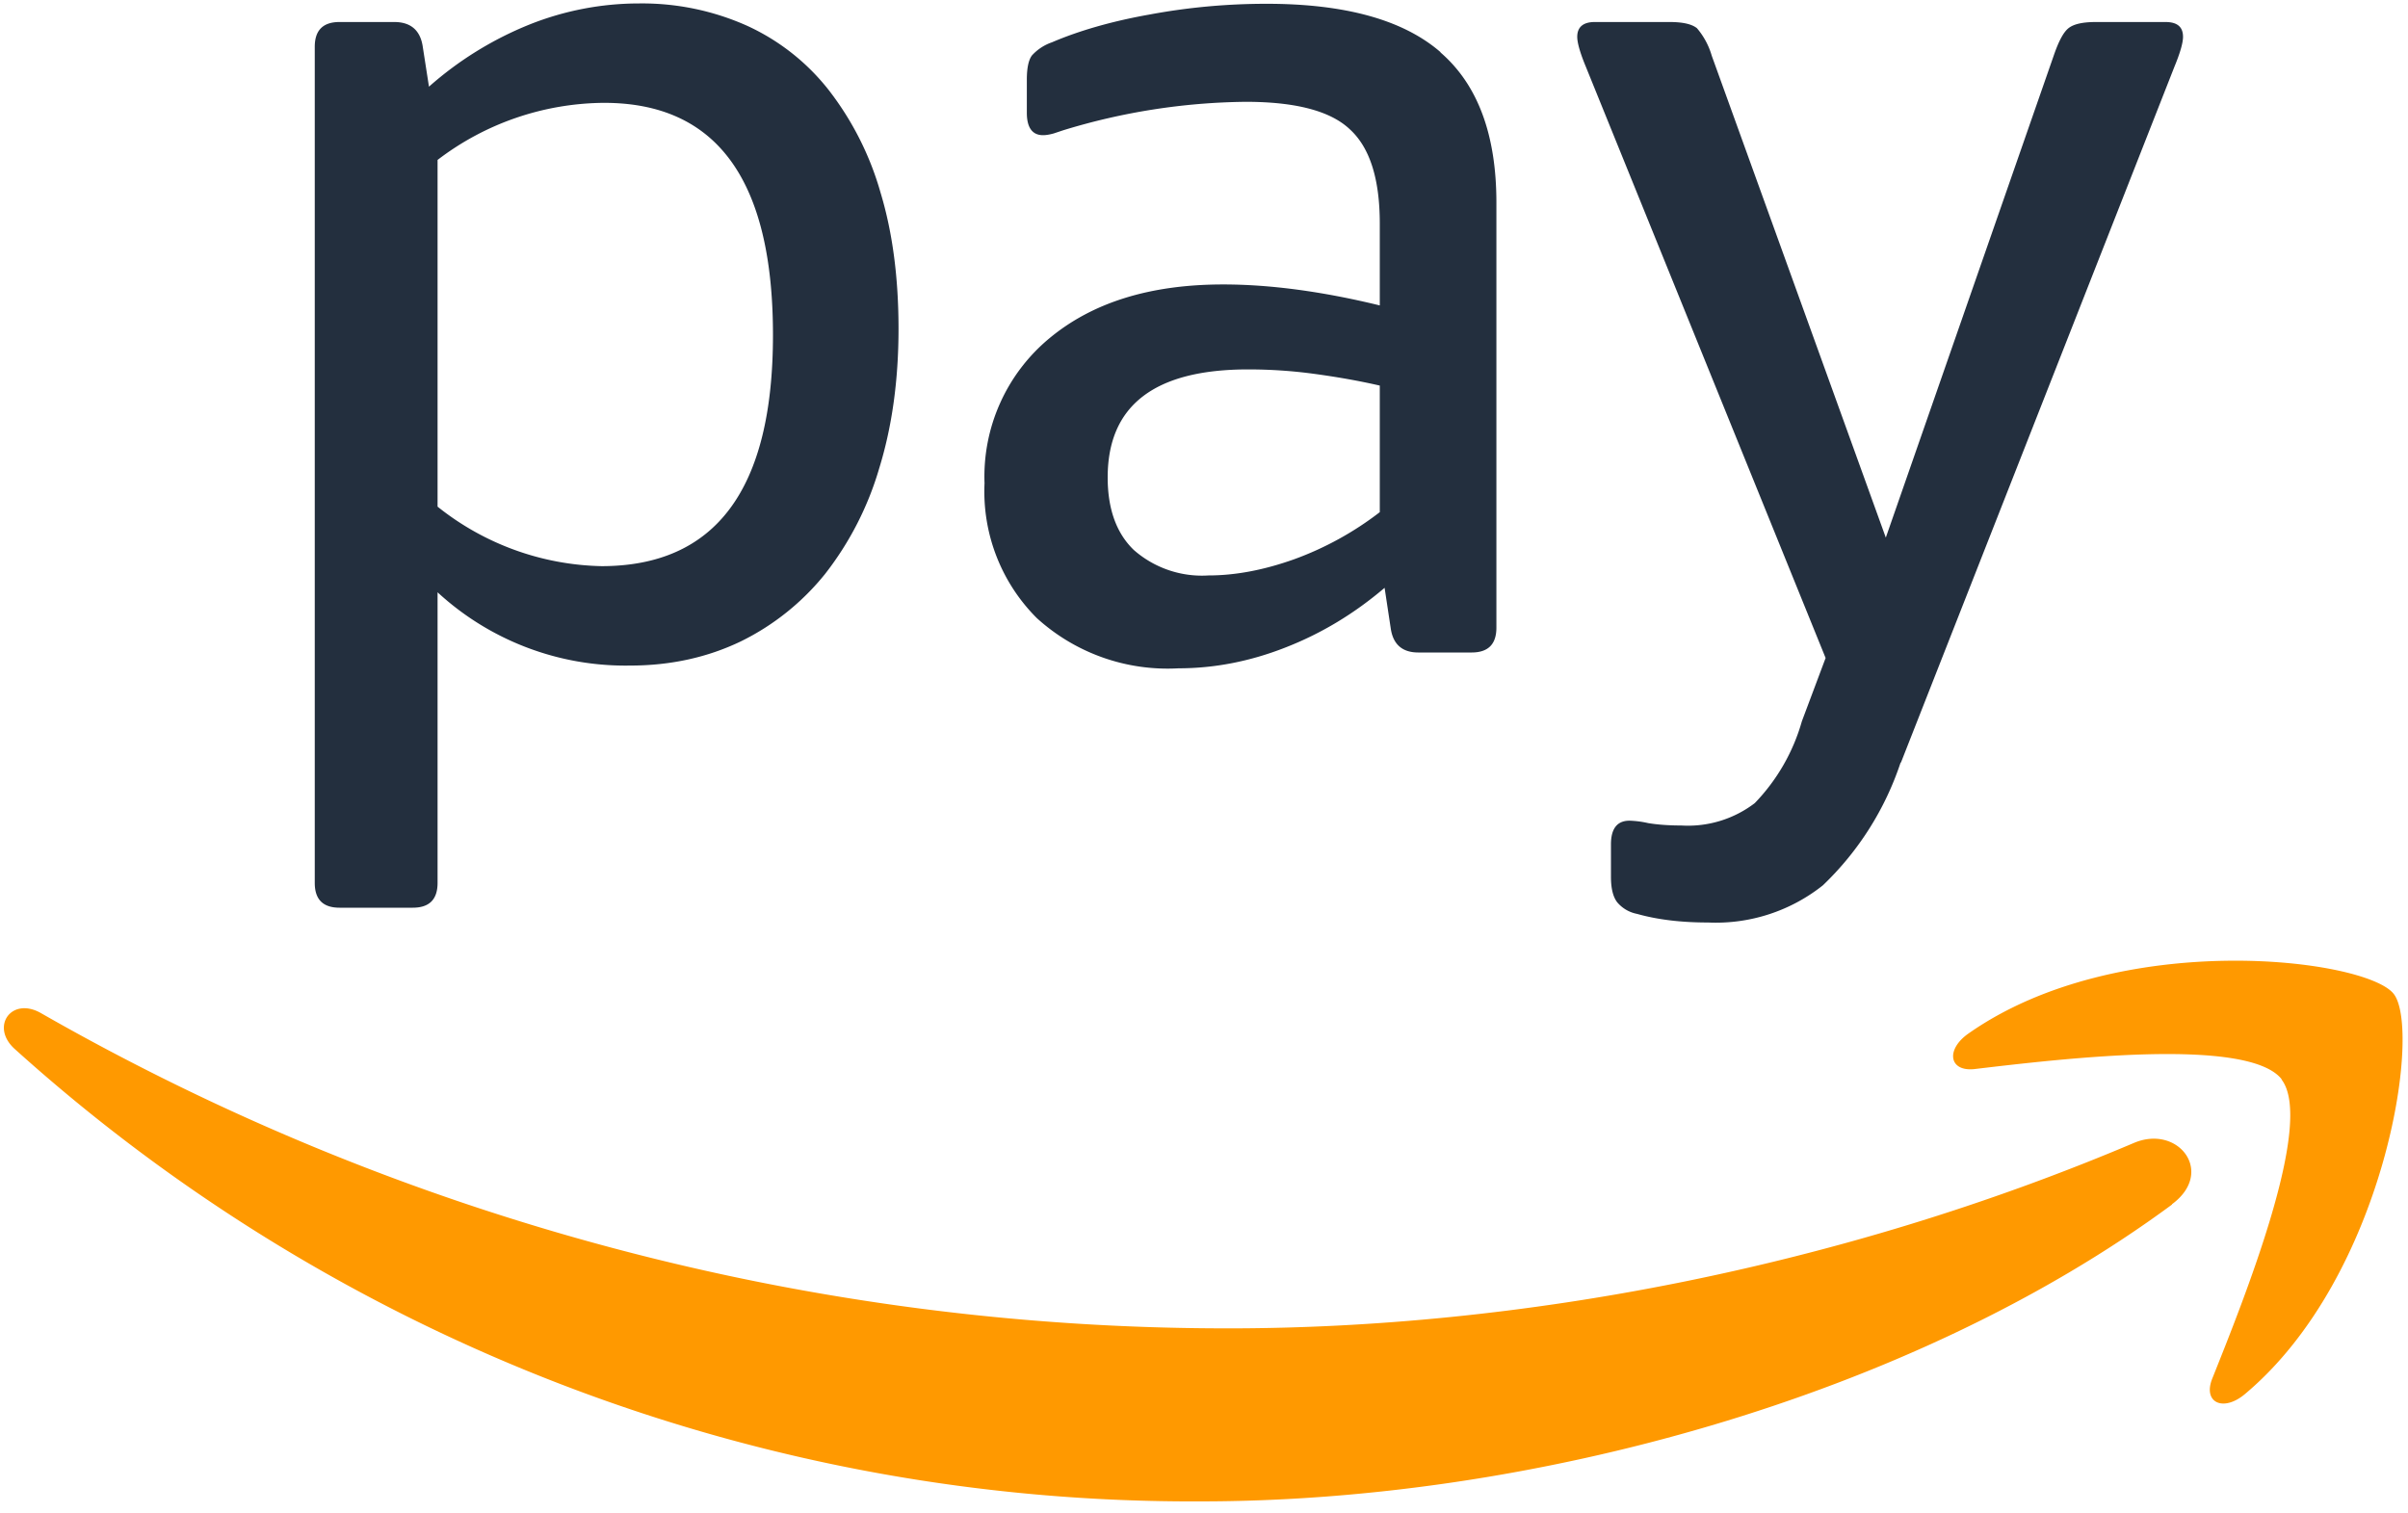
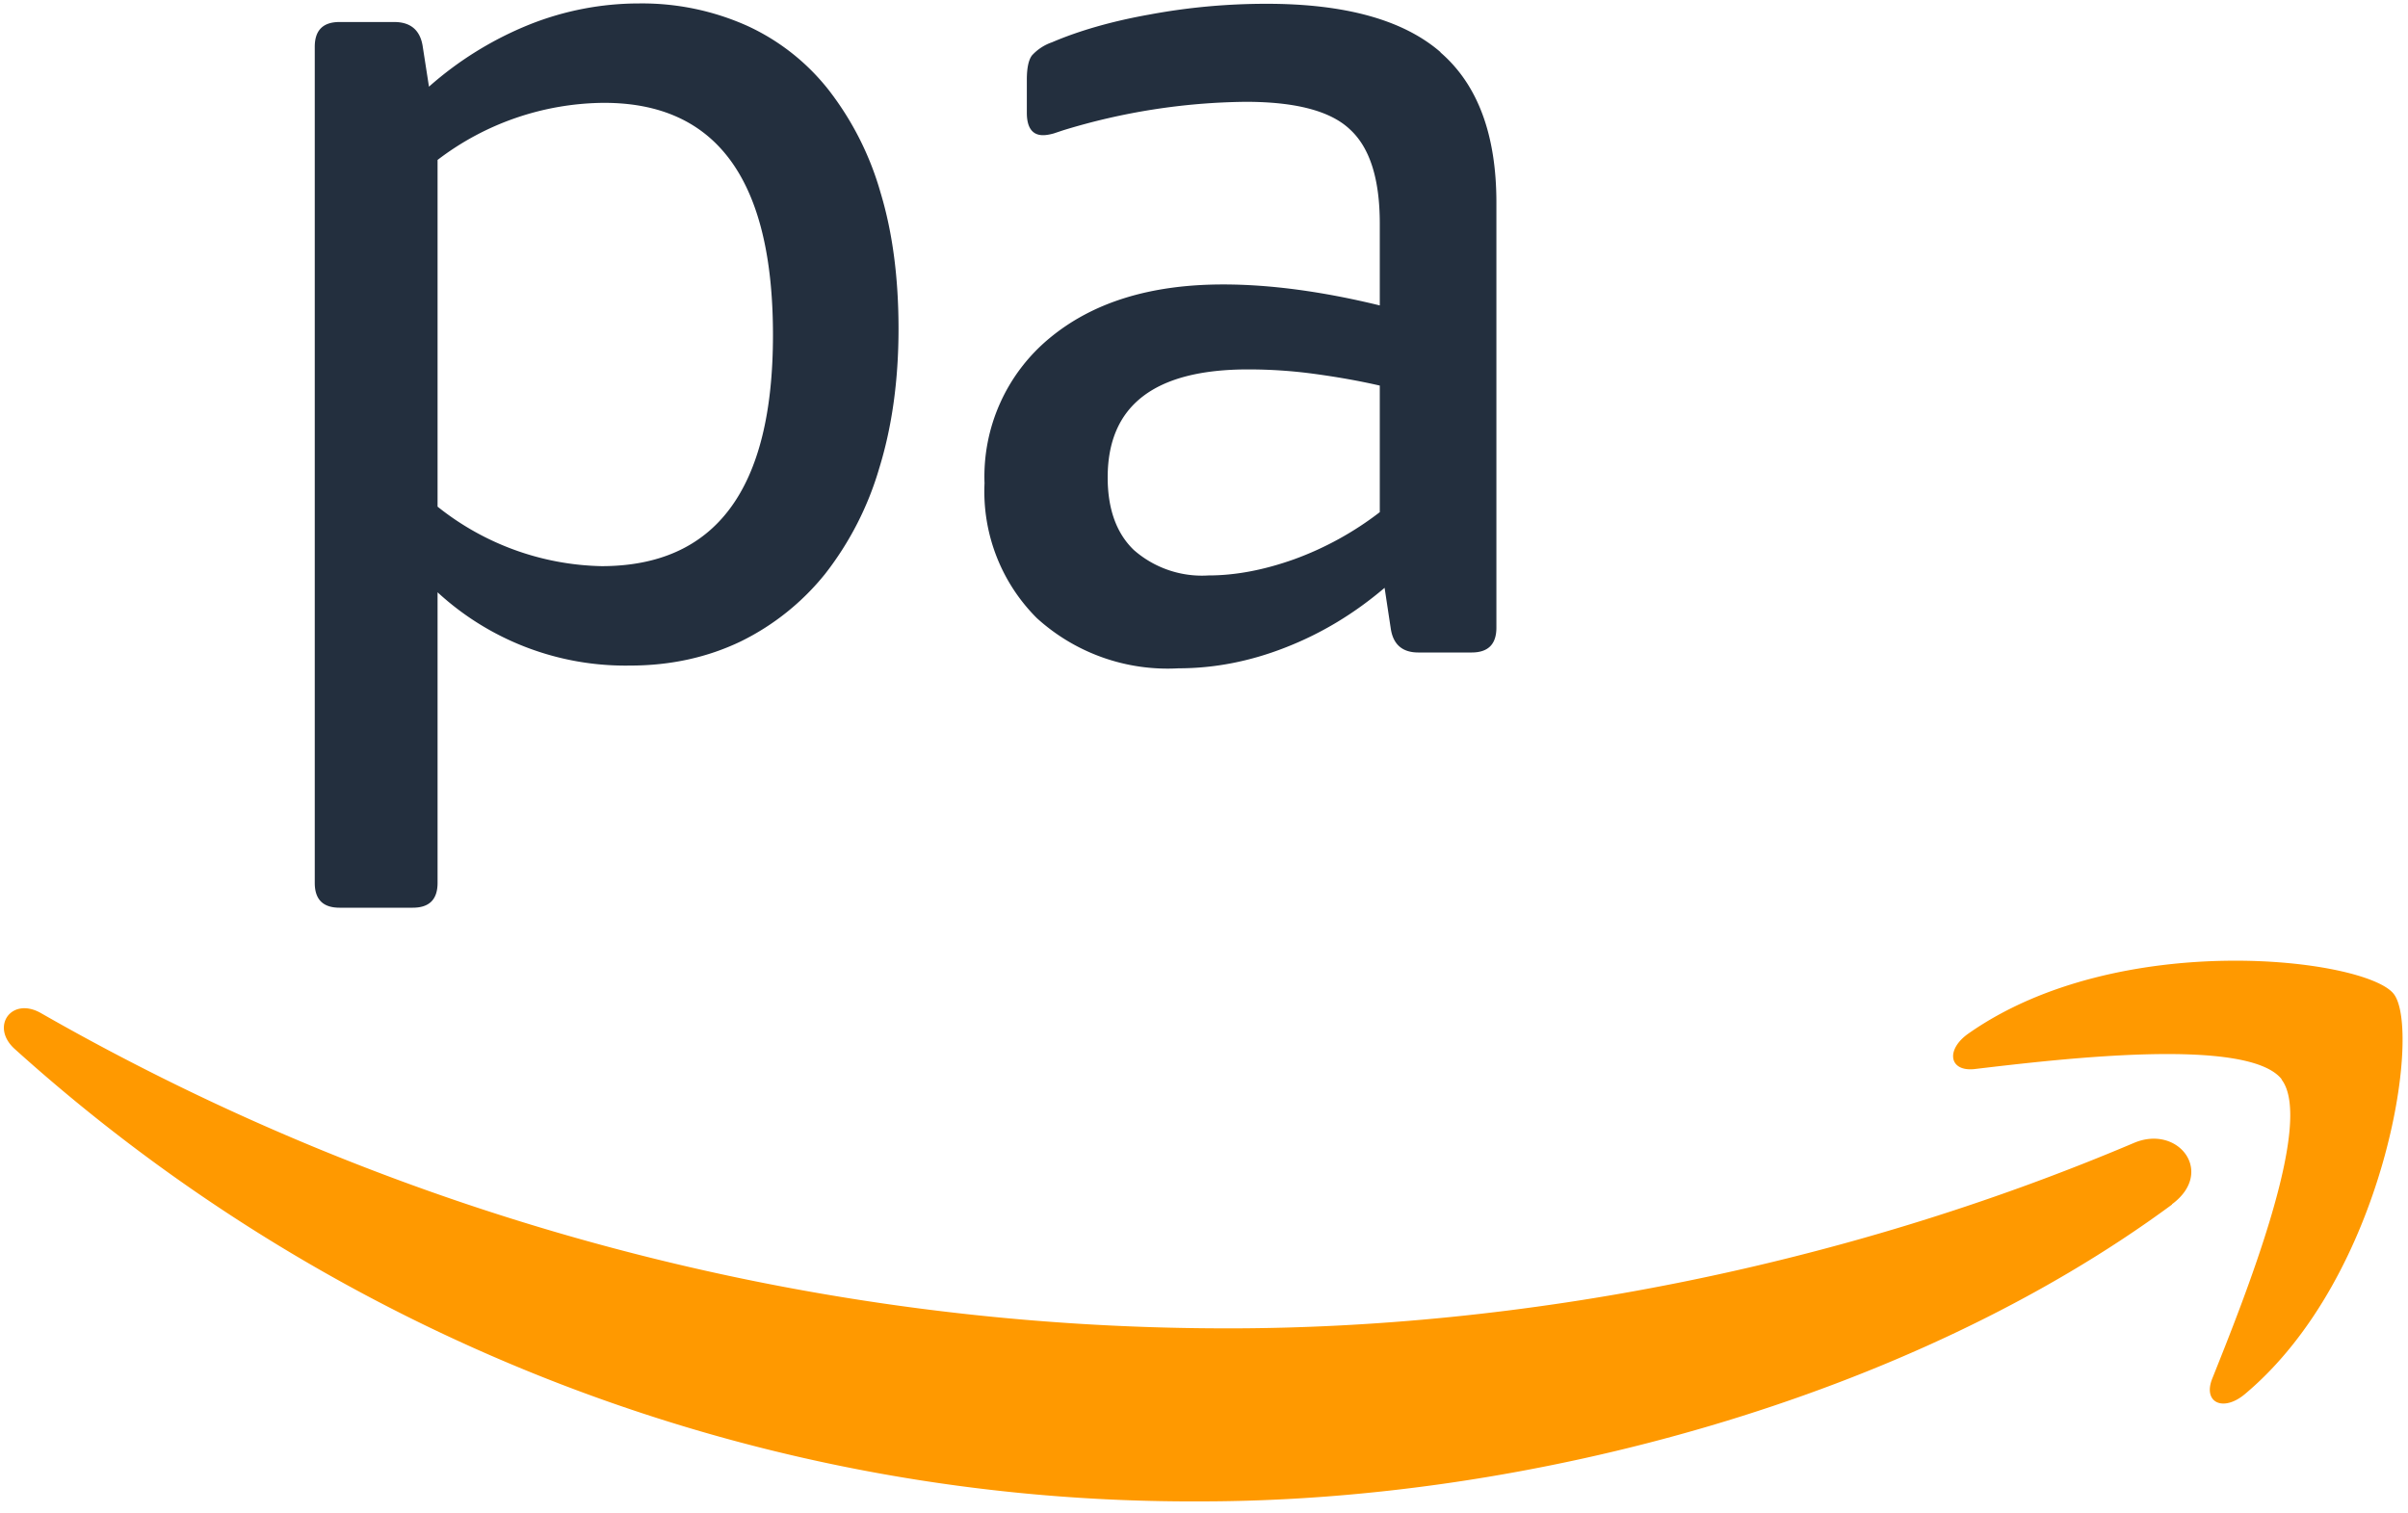
<svg xmlns="http://www.w3.org/2000/svg" viewBox="0 0 70 44">
  <defs>
    <style>
			.f {
				fill: #232f3e;
				fill-rule: evenodd
			}
		</style>
  </defs>
  <path id="b" d="M63.14 35.02c-7.63 5.63-18.7 8.63-28.23 8.63A51.09 51.09 0 0 1 .42 30.49c-.71-.65-.08-1.53.78-1.03a69.45 69.45 0 0 0 34.51 9.16c8.46 0 17.76-1.76 26.32-5.39 1.29-.55 2.37.85 1.11 1.78m3.18-3.63c.98 1.25-1.09 6.4-2.01 8.7-.28.7.32.98.95.45 4.09-3.43 5.15-10.61 4.32-11.64-.83-1.03-7.99-1.91-12.36 1.16-.67.47-.56 1.12.19 1.03 2.46-.29 7.94-.95 8.92.3" style="fill:#f90;fill-rule:evenodd" />
-   <path id="c" d="m55.26 22.17 7.95-20.23c.17-.41.25-.7.25-.87 0-.29-.17-.43-.51-.43h-2.02c-.39 0-.65.06-.8.18-.15.12-.29.39-.43.8l-4.88 14.01-5.06-14.01a2.15 2.15 0 0 0-.43-.8c-.15-.12-.41-.18-.8-.18h-2.17c-.34 0-.51.15-.51.43 0 .17.08.46.25.87l6.97 17.19-.69 1.84a5.63 5.63 0 0 1-1.37 2.38 3.2 3.2 0 0 1-2.13.65c-.41 0-.73-.03-.97-.07a2.81 2.81 0 0 0-.54-.07c-.36 0-.54.23-.54.69v.94c0 .34.06.58.18.74a1 1 0 0 0 .58.34c.6.17 1.29.25 2.06.25a5 5 0 0 0 3.34-1.08 8.75 8.75 0 0 0 2.26-3.57" class="f" />
  <path id="d" d="M25.6 5.61a8.79 8.79 0 0 0-1.5-2.98A6.4 6.4 0 0 0 21.72.75 7.47 7.47 0 0 0 18.58.1a8.6 8.6 0 0 0-3.18.61 10.08 10.08 0 0 0-2.93 1.81l-.18-1.16c-.07-.48-.35-.72-.83-.72H9.87c-.48 0-.72.24-.72.72v24.31c0 .48.24.72.72.72H12c.48 0 .72-.24.72-.72v-8.45a8.06 8.06 0 0 0 5.6 2.13c1.18 0 2.25-.24 3.21-.7a7.22 7.22 0 0 0 2.46-1.97 9.17 9.17 0 0 0 1.57-3.07c.37-1.2.56-2.55.56-4.05 0-1.47-.17-2.79-.52-3.95Zm-8.11 10.85a7.89 7.89 0 0 1-4.77-1.73V4.65a8.05 8.05 0 0 1 4.84-1.66c3.28 0 4.91 2.25 4.91 6.75 0 4.48-1.66 6.72-4.99 6.72Z" class="f" />
  <path id="e" d="M41.88 1.52C40.8.58 39.11.11 36.82.11c-1.13 0-2.26.1-3.39.31-1.13.2-2.08.48-2.85.81a1.4 1.4 0 0 0-.58.38c-.1.13-.15.37-.15.7v.97c0 .43.16.65.47.65.1 0 .2-.02.31-.05l.27-.09a18.7 18.7 0 0 1 5.31-.83c1.44 0 2.46.26 3.03.8.58.53.87 1.44.87 2.74v2.38c-1.68-.41-3.2-.61-4.55-.61-2.12 0-3.8.52-5.06 1.57a5.22 5.22 0 0 0-1.88 4.21 5.2 5.2 0 0 0 1.52 3.92 5.65 5.65 0 0 0 4.12 1.46c1.04 0 2.08-.2 3.12-.61 1.05-.41 2-.99 2.87-1.73l.18 1.19c.07.46.34.69.8.69h1.55c.48 0 .72-.24.72-.72V5.89c0-1.97-.54-3.43-1.63-4.37Zm-1.77 13.37a9.25 9.25 0 0 1-2.49 1.37c-.87.31-1.7.47-2.49.47a3 3 0 0 1-2.17-.74c-.51-.49-.76-1.2-.76-2.11 0-2.09 1.36-3.14 4.08-3.14.63 0 1.27.04 1.93.13.66.09 1.29.2 1.9.34v3.68Z" class="f" />
</svg>